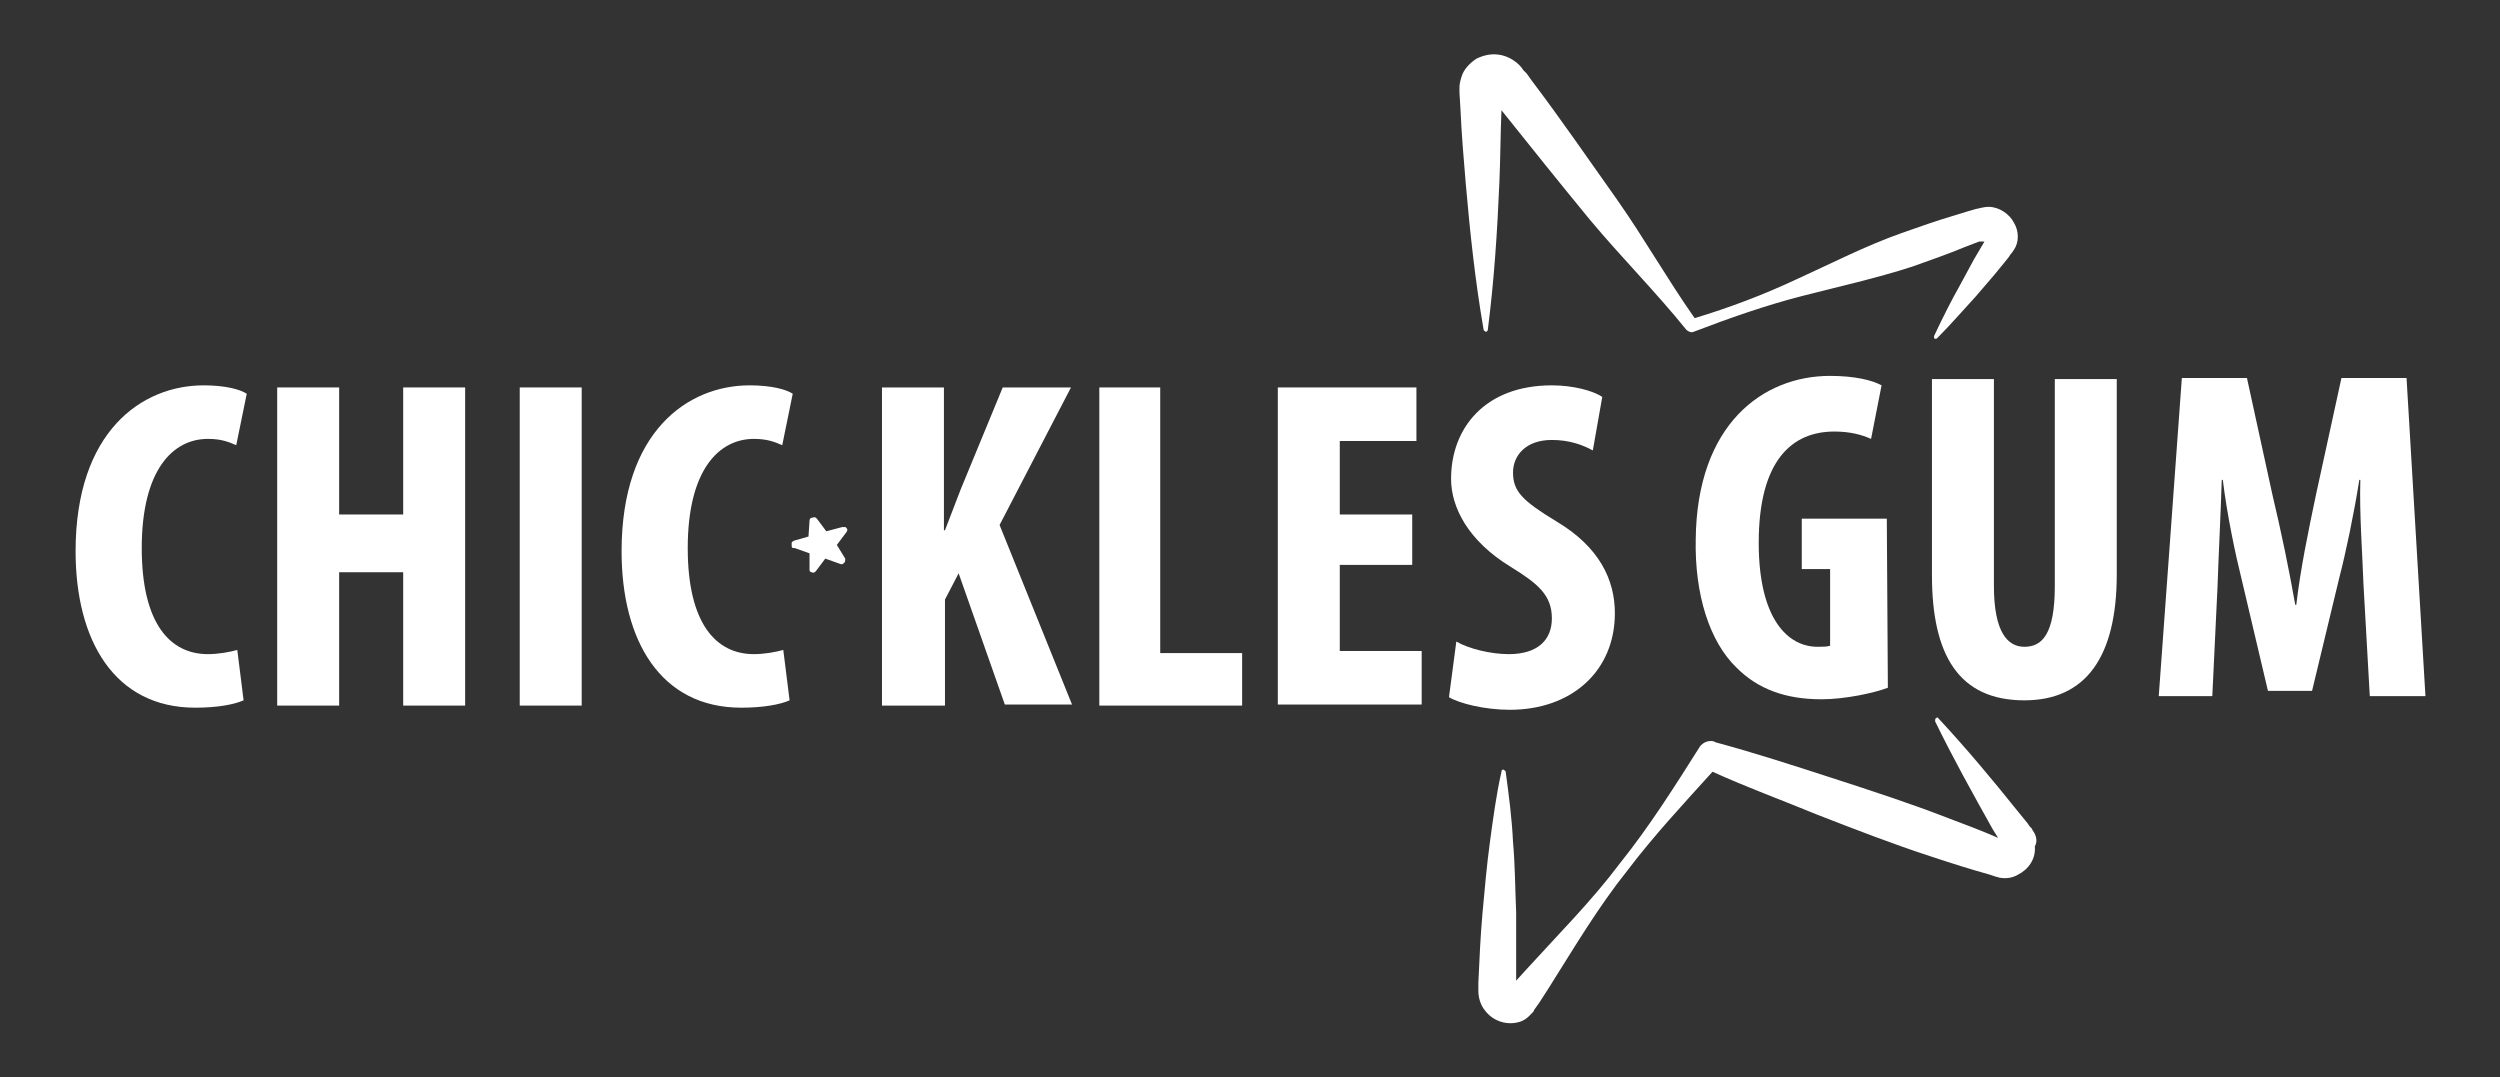
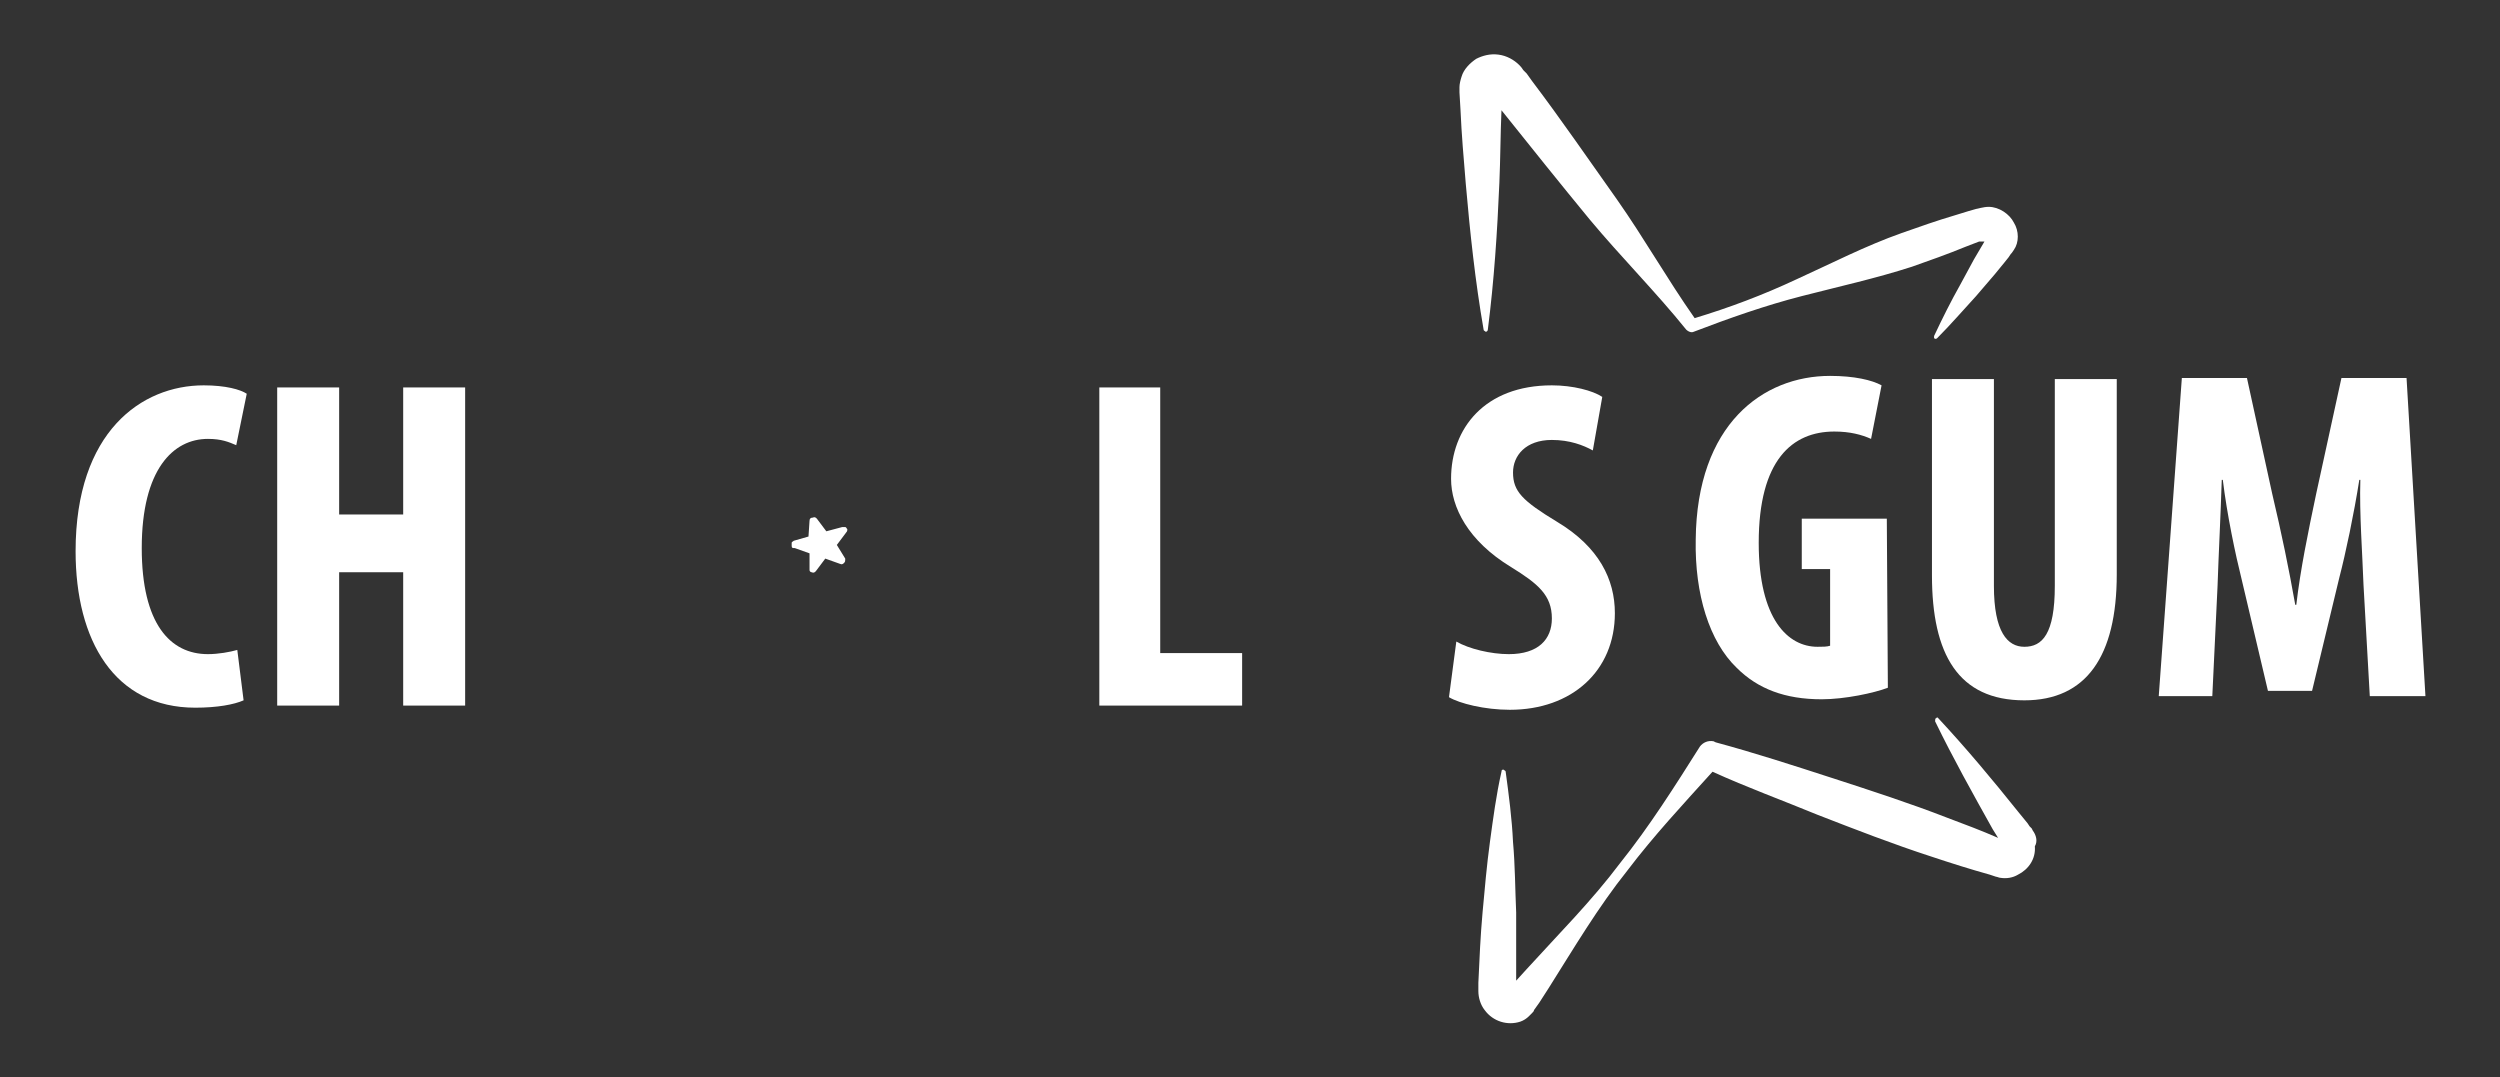
<svg xmlns="http://www.w3.org/2000/svg" version="1.1" id="Capa_6" x="0px" y="0px" viewBox="0 0 238.1 102.6" style="enable-background:new 0 0 238.1 102.6;" xml:space="preserve">
  <rect x="0" y="0" width="238.1" height="102.6" fill="#333333" stroke="none" />
  <style type="text/css">
	.st0{display:none;fill:#325D28;}
	.st1{fill:#FFFFFF;}
</style>
  <path class="st0" d="M1404.4,537.8v-4.1h7c2.6,0,4.7,2.1,4.7,4.7v4.1h-7C1406.6,542.5,1404.4,540.4,1404.4,537.8z" />
  <g>
    <g>
      <path class="st1" d="M23.2,66.7c-0.9,0.4-2.5,0.7-4.6,0.7c-7.7,0-11.4-6.4-11.4-14.9c0-11.4,6.3-15.8,12.2-15.8    c2.1,0,3.5,0.4,4.1,0.8l-1,4.9c-0.7-0.3-1.4-0.6-2.7-0.6c-3.3,0-6.3,2.9-6.3,10.4c0,7.2,2.7,10.1,6.3,10.1c1,0,2.1-0.2,2.8-0.4    L23.2,66.7z" />
      <path class="st1" d="M32.3,36.9V49h6.1V36.9h5.9v30.3h-5.9V54.5h-6.1v12.7h-5.9V36.9H32.3z" />
-       <path class="st1" d="M55.4,36.9v30.3h-5.9V36.9H55.4z" />
-       <path class="st1" d="M75.2,66.7c-0.9,0.4-2.5,0.7-4.6,0.7c-7.7,0-11.4-6.4-11.4-14.9c0-11.4,6.3-15.8,12.2-15.8    c2.1,0,3.5,0.4,4.1,0.8l-1,4.9c-0.7-0.3-1.4-0.6-2.7-0.6c-3.3,0-6.3,2.9-6.3,10.4c0,7.2,2.7,10.1,6.3,10.1c1,0,2.1-0.2,2.8-0.4    L75.2,66.7z" />
-       <path class="st1" d="M84,36.9h5.9v13.6H90c0.5-1.3,1-2.6,1.5-3.9l4-9.7h6.5L95.2,50l6.9,17.1h-6.4l-4.4-12.5L90,57.1v10.1h-6V36.9    z" />
      <path class="st1" d="M104.6,36.9h5.9v25.3h7.8v5h-13.6V36.9H104.6z" />
-       <path class="st1" d="M134.5,53.8h-6.9V62h7.8v5.1h-13.7V36.9h13.2V42h-7.3v7h6.9L134.5,53.8L134.5,53.8z" />
      <path class="st1" d="M138.7,61.1c1.2,0.7,3.3,1.2,5,1.2c2.8,0,4.1-1.4,4.1-3.4c0-2.2-1.3-3.3-3.9-4.9c-4.1-2.5-5.7-5.7-5.7-8.4    c0-4.8,3.2-8.9,9.6-8.9c2,0,3.9,0.5,4.8,1.1l-0.9,5.1c-0.9-0.5-2.2-1-3.9-1c-2.5,0-3.7,1.5-3.7,3.1c0,1.8,0.9,2.7,4.2,4.7    c4,2.4,5.5,5.5,5.5,8.7c0,5.5-4.1,9.2-10,9.2c-2.4,0-4.8-0.6-5.8-1.2L138.7,61.1z" />
    </g>
    <g>
      <path class="st1" d="M179.8,65.5c-1.3,0.5-4.1,1.1-6.3,1.1c-3.5,0-6.1-1-8.1-3c-2.6-2.5-4-7-3.9-12.2c0.1-11,6.4-15.6,12.8-15.6    c2.3,0,4,0.4,4.9,0.9l-1,5.1c-0.9-0.4-2-0.7-3.5-0.7c-4,0-7.2,2.7-7.2,10.6c0,7.3,2.8,9.9,5.6,9.9c0.5,0,0.9,0,1.2-0.1v-7.3h-2.7    v-4.8h8.1L179.8,65.5L179.8,65.5z" />
      <path class="st1" d="M189.9,36.1v19.7c0,4.4,1.3,5.8,2.9,5.8c1.7,0,2.9-1.2,2.9-5.8V36.1h5.9v18.6c0,7.8-2.9,12-8.8,12    c-6.3,0-8.8-4.4-8.8-11.9V36.1H189.9z" />
      <path class="st1" d="M225.1,55.7c-0.1-2.9-0.4-6.8-0.3-10h-0.1c-0.5,3.2-1.3,7-1.9,9.3l-2.6,10.8H216l-2.5-10.6    c-0.6-2.4-1.4-6.2-1.8-9.5h-0.1c-0.1,3.3-0.3,7.1-0.4,10.1l-0.5,10.5h-5.1l2.2-30.3h6.2l2.4,11c0.9,3.8,1.6,7.2,2.2,10.6h0.1    c0.4-3.4,1.1-6.8,1.9-10.6l2.4-11h6.2l1.8,30.3h-5.3L225.1,55.7z" />
    </g>
    <path class="st1" d="M191.8,21.2c-0.4-0.8-1.4-1.5-2.4-1.5c-0.5,0-1.1,0.2-1.2,0.2l-0.7,0.2l-1.3,0.4c-1.7,0.5-3.4,1.1-5.1,1.7   c-3.4,1.2-6.7,2.9-10,4.4c-3.2,1.5-6.4,2.7-9.7,3.7c-2.6-3.7-4.8-7.6-7.4-11.3c-2.7-3.8-5.3-7.6-8.1-11.3L145.4,7l-0.3-0.3   c-0.1-0.1-0.1-0.2-0.4-0.5c-0.5-0.5-1.2-0.9-2-1s-1.5,0.1-2.1,0.4c-0.6,0.4-1.2,1-1.4,1.7c-0.1,0.3-0.2,0.7-0.2,1   c0,0.2,0,0.3,0,0.3v0.2l0.1,1.7c0.1,2.3,0.3,4.6,0.5,7c0.4,4.6,0.9,9.3,1.7,13.9c0,0.1,0.1,0.1,0.2,0.2c0.1,0,0.2-0.1,0.2-0.2   c0.6-4.7,0.9-9.3,1.1-14c0.1-2.3,0.1-4.6,0.2-6.9c2.8,3.5,5.6,7,8.4,10.4c3,3.6,6.3,6.9,9.2,10.5l0,0c0.2,0.2,0.5,0.3,0.7,0.2   c3.4-1.3,6.8-2.5,10.3-3.4s7.1-1.7,10.5-2.8c1.7-0.6,3.4-1.2,5.1-1.9l1.3-0.5l0.5,0l-1,1.7l-1.3,2.4c-0.9,1.6-1.7,3.2-2.5,4.9   c0,0.1,0,0.2,0,0.2c0.1,0.1,0.2,0.1,0.3,0c1.3-1.3,2.5-2.7,3.7-4l1.8-2.1l0.9-1.1l0.4-0.5l0.2-0.3c0.1-0.1,0.1-0.1,0.3-0.4   C192.3,23.1,192.3,22,191.8,21.2z" />
    <path class="st1" d="M193.6,79.1l-0.1-0.2l-0.1-0.1l-0.1-0.1l-0.2-0.3l-0.9-1.1c-2.4-3-4.9-6-7.6-8.9c-0.1-0.1-0.1-0.1-0.2,0   c-0.1,0-0.1,0.2-0.1,0.3c1.7,3.5,3.6,6.9,5.5,10.3l0.5,0.8c-1.6-0.7-3.2-1.3-4.8-1.9c-3.6-1.4-7.3-2.6-11-3.8   c-3.7-1.2-7.4-2.4-11.1-3.4l-0.2-0.1c-0.5-0.1-1,0.1-1.3,0.5c-2.4,3.8-4.8,7.6-7.6,11.1c-2.7,3.6-5.9,6.8-8.9,10.1l-1,1.1   c0-2.2,0-4.3,0-6.5c-0.1-2.2-0.1-4.5-0.3-6.7c-0.1-2.2-0.4-4.5-0.7-6.7c0-0.1-0.1-0.1-0.2-0.2c-0.1,0-0.2,0-0.2,0.2   c-0.5,2.2-0.8,4.5-1.1,6.7s-0.5,4.5-0.7,6.7s-0.3,4.5-0.4,6.7v0.8c0,0.6,0.2,1.3,0.6,1.8c0.8,1.1,2.2,1.5,3.4,1.1   c0.3-0.1,0.6-0.3,0.8-0.5c0.1-0.1,0.2-0.2,0.3-0.3c0.1-0.1,0.2-0.2,0.2-0.3l0.5-0.7l0.9-1.4c2.4-3.8,4.7-7.7,7.5-11.2   c2.5-3.3,5.3-6.3,8.1-9.4c3.3,1.5,6.6,2.7,10,4.1c3.6,1.4,7.2,2.8,10.9,4c1.8,0.6,3.7,1.2,5.5,1.7l0.3,0.1l0.3,0.1   c0.1,0,0.3,0.1,0.4,0.1c0.6,0.1,1.2,0,1.7-0.3c1-0.5,1.7-1.5,1.6-2.7C194.1,80.1,193.9,79.5,193.6,79.1z" />
  </g>
  <g>
    <path class="st1" d="M75.4,52c0-0.1,0-0.2,0-0.3s0.1-0.1,0.2-0.2l1.4-0.4l0.1-1.5c0-0.2,0.1-0.3,0.3-0.3c0.2-0.1,0.3,0,0.4,0.1   l0.9,1.2l1.5-0.4c0.1,0,0.2,0,0.3,0c0.1,0,0.1,0.1,0.2,0.2c0,0.1,0,0.2-0.1,0.3l-0.9,1.2l0.8,1.3v0.1c0,0.1,0,0.2-0.1,0.3   s-0.2,0.2-0.4,0.1l-1.4-0.5l-0.9,1.2c-0.1,0.1-0.2,0.2-0.4,0.1c-0.1,0-0.2-0.1-0.2-0.2v-0.1v-1.5l-1.4-0.5   C75.5,52.2,75.4,52.2,75.4,52z" />
  </g>
</svg>